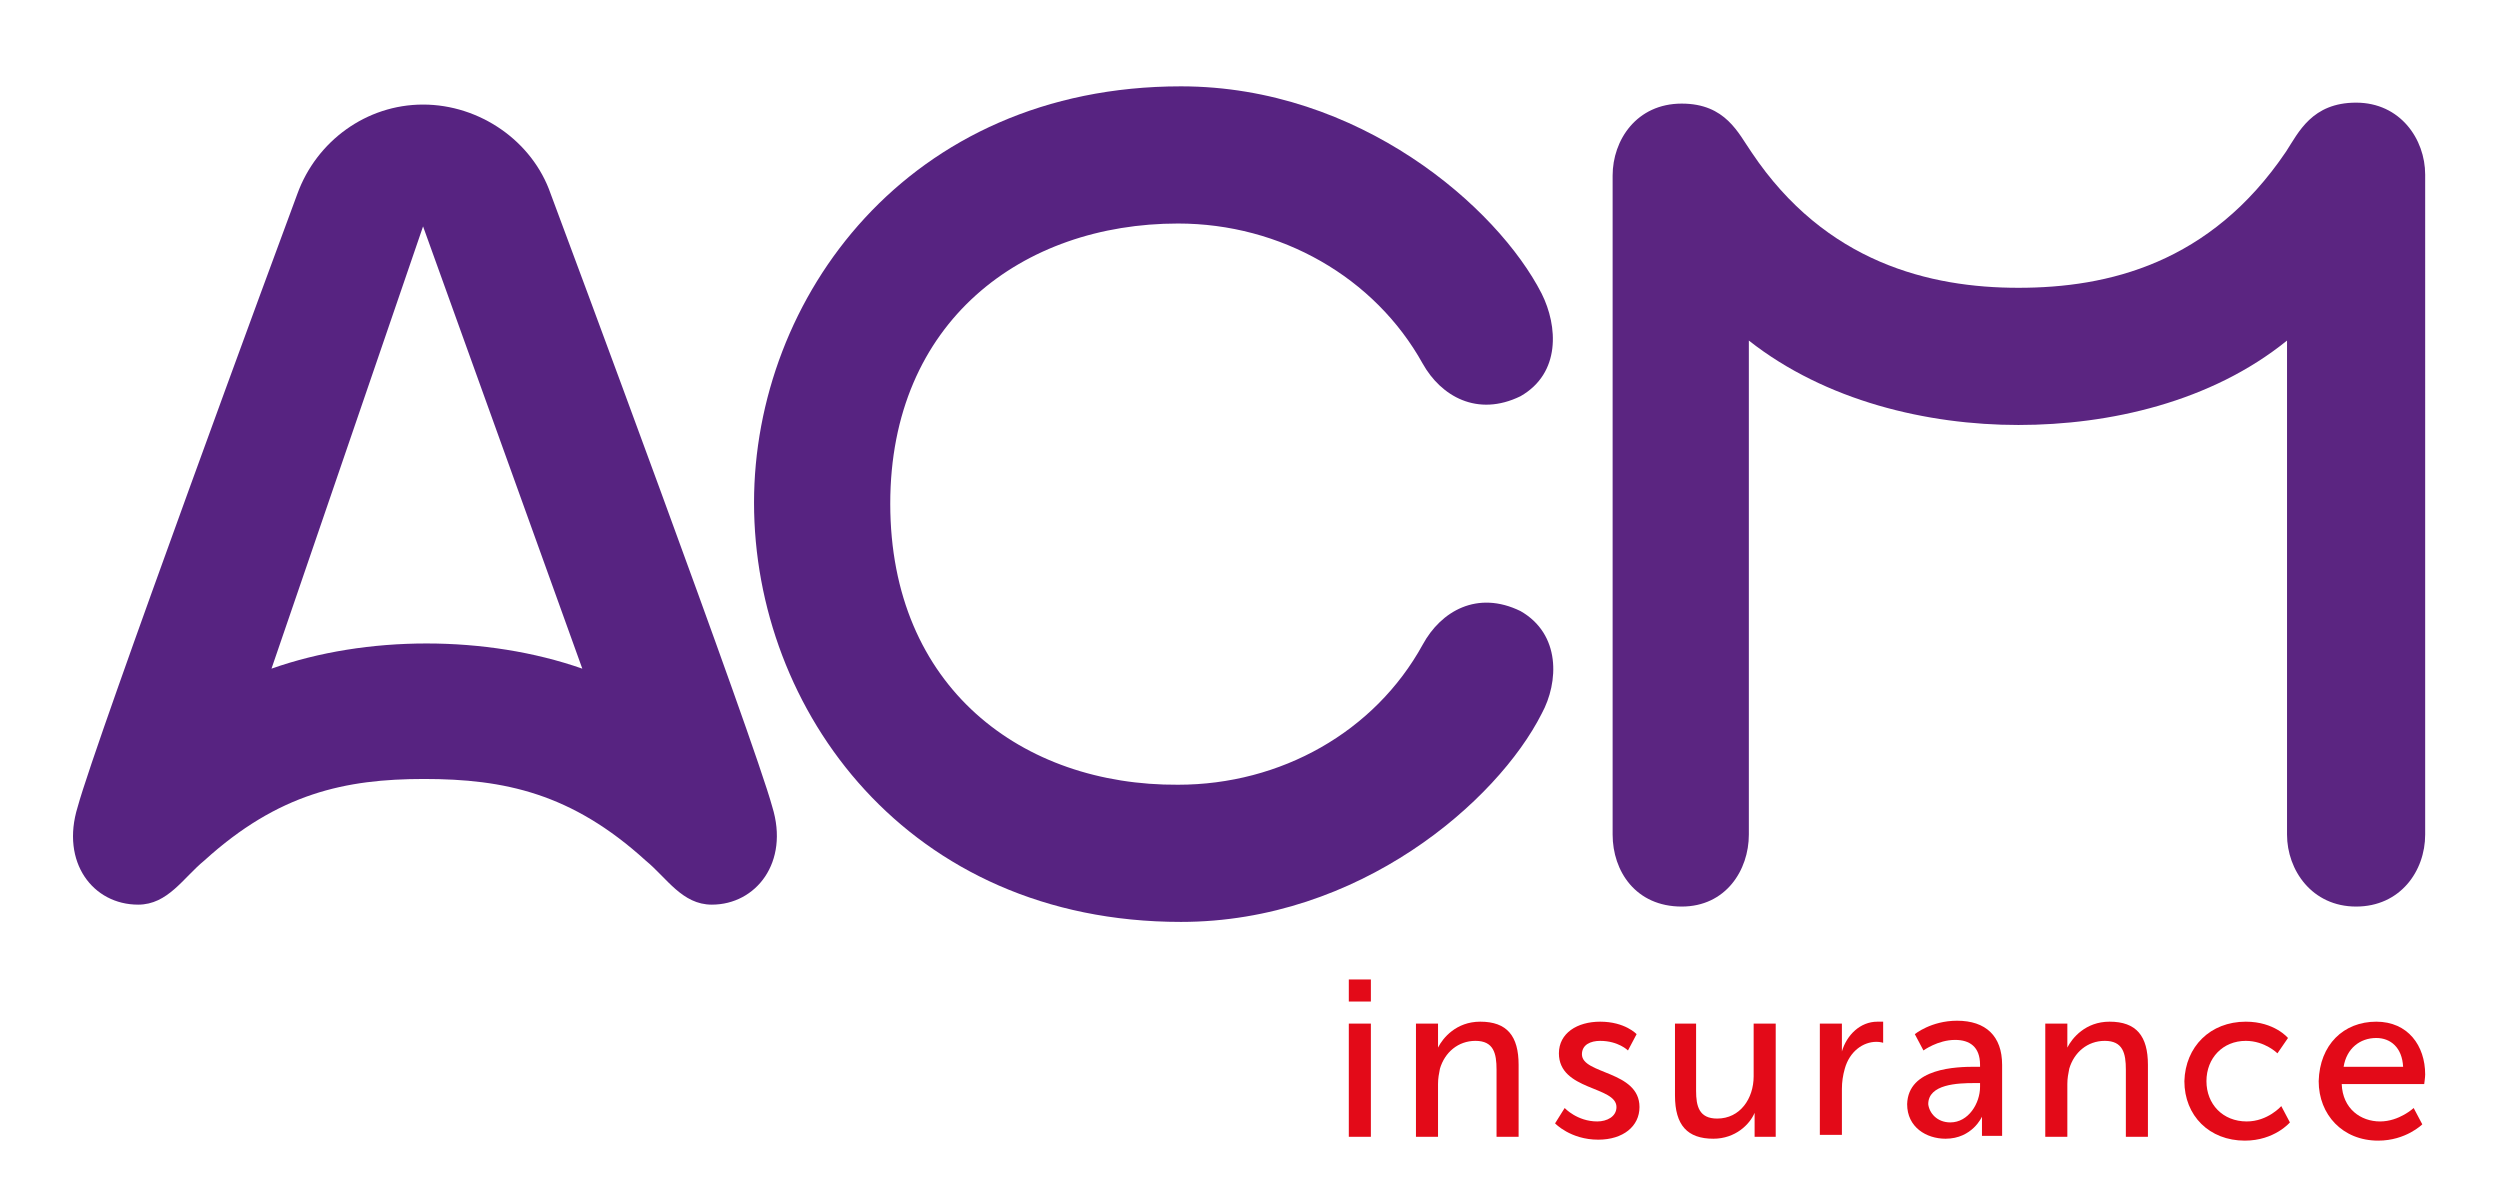
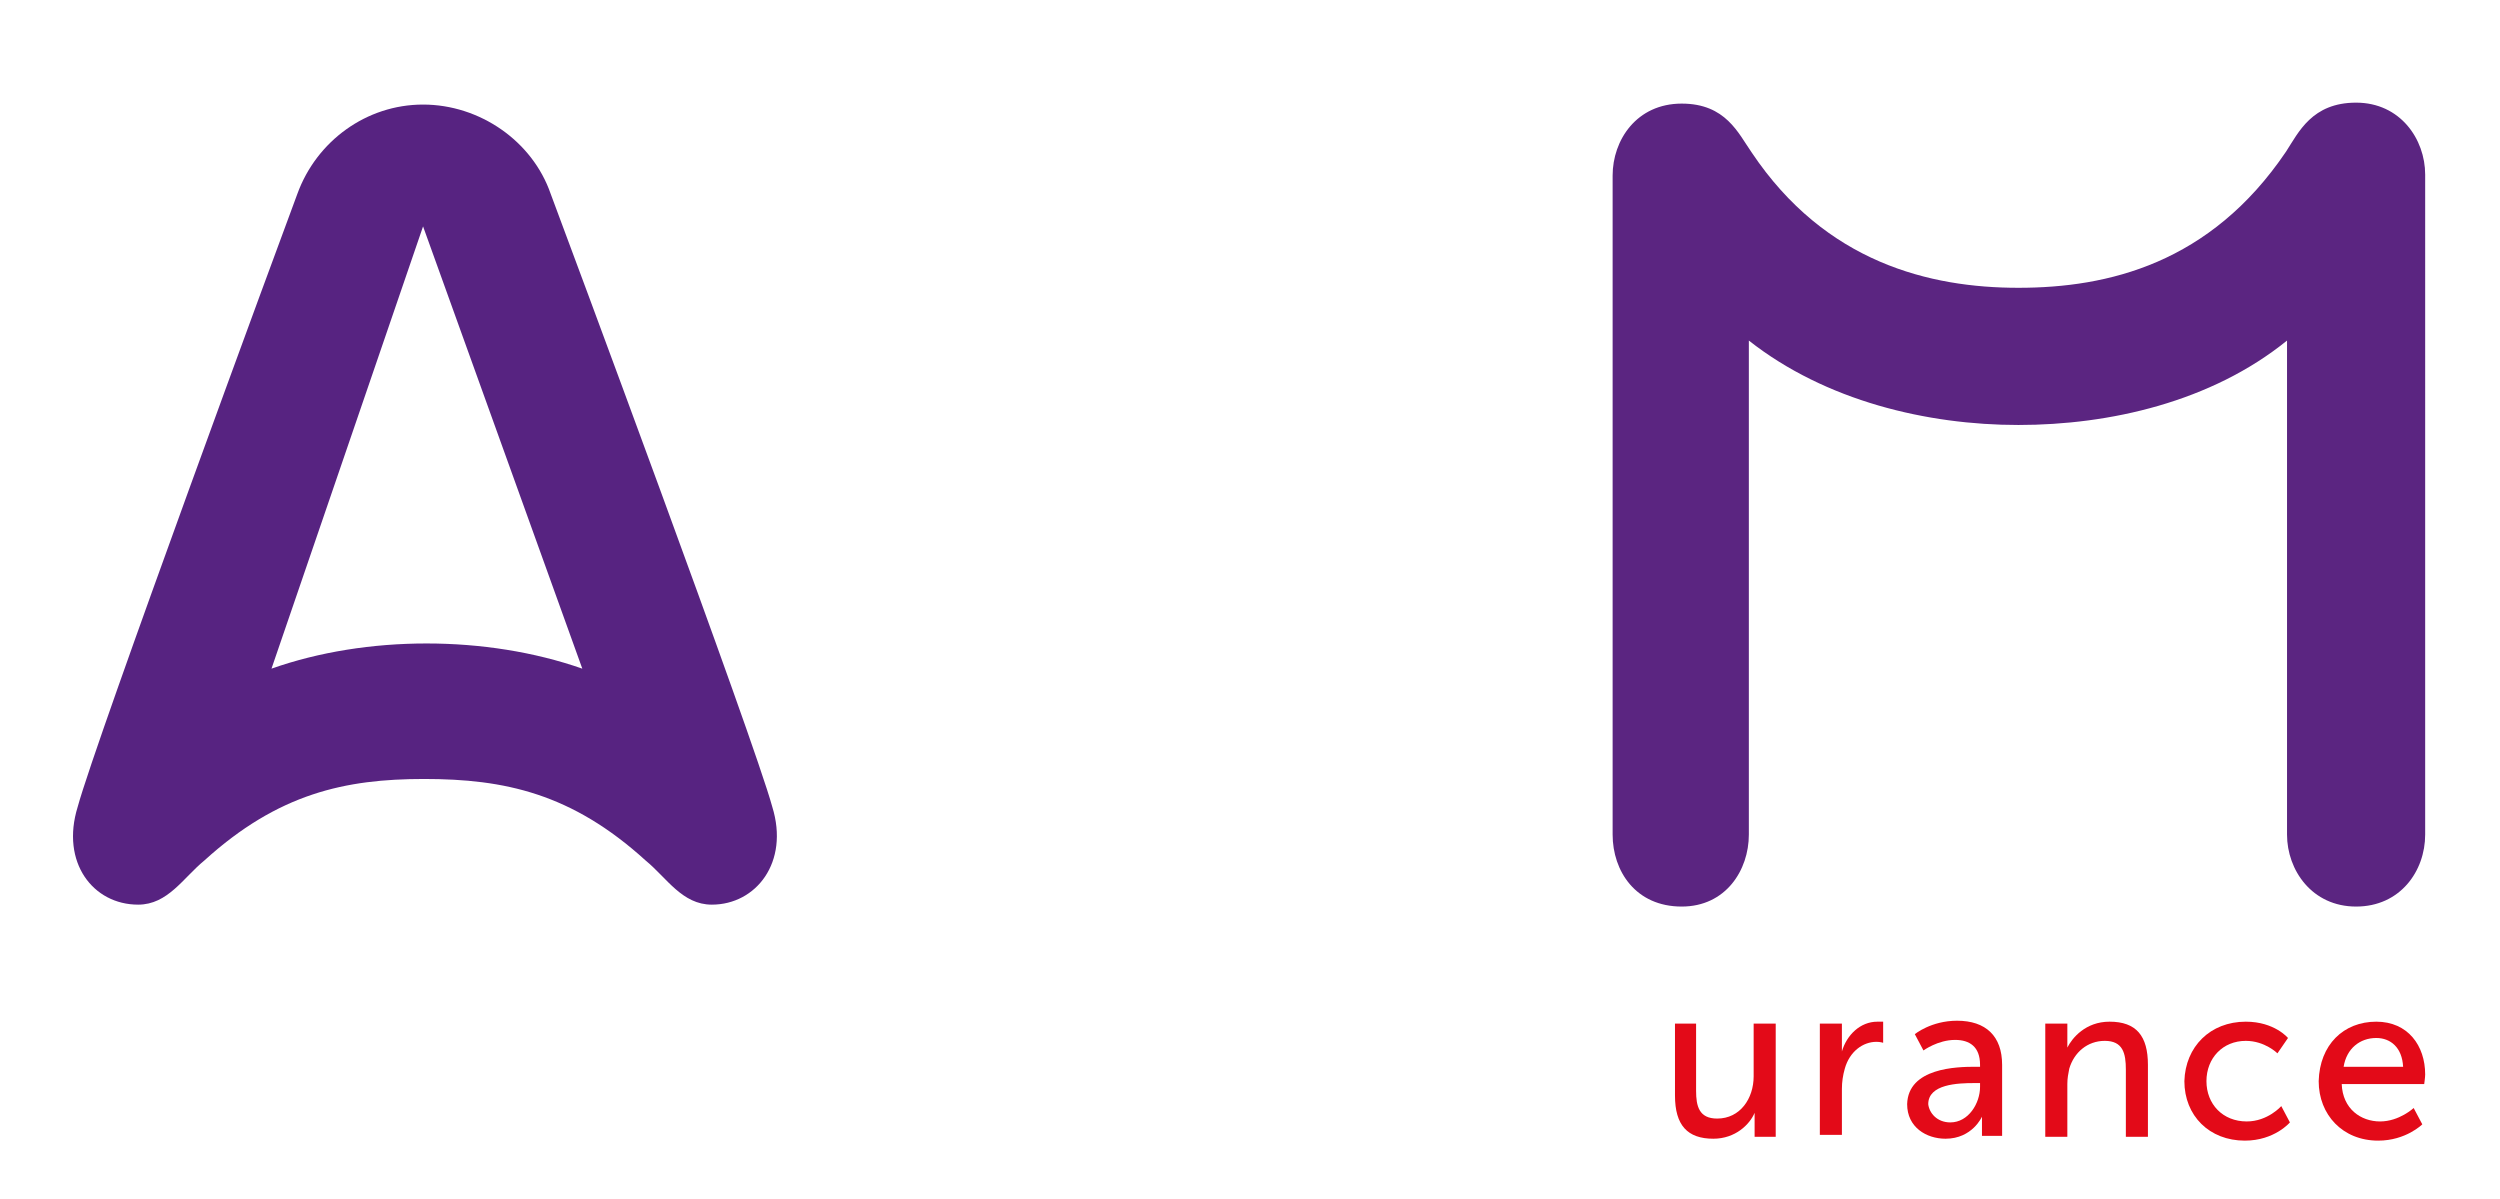
<svg xmlns="http://www.w3.org/2000/svg" version="1.1" id="Logo" x="0px" y="0px" viewBox="0 0 260.6 125" style="enable-background:new 0 0 260.6 125;" xml:space="preserve">
  <style type="text/css">
	.st0{fill:#572381;}
	.st1{fill:#5B2581;}
	.st2{fill:#E30A18;}
</style>
  <path class="st0" d="M44.1,23.6l16.6,46.1c-10-3.5-22.5-3.5-32.4,0L44.1,23.6z M44.1,10.9c-5.9,0-11.1,3.8-13.1,9.3  c-1.5,4-21,56.9-22.9,63.9c-1.8,5.8,1.6,10.2,6.3,10.2c3.1,0,4.7-2.8,6.9-4.6c7.7-7,14.7-8.5,22.9-8.5c8.4,0,15.4,1.5,23.1,8.5  c2.2,1.8,3.8,4.6,6.9,4.6c4.6,0,8.1-4.4,6.3-10.2c-1.9-7-21.6-59.9-23.1-63.9C55.5,14.7,50,10.9,44.1,10.9z" />
-   <path class="st0" d="M92.8,52.5c0-19,13.8-29.2,30-29.2c10.7,0,20.5,5.6,25.5,14.6c1.9,3.4,5.7,5.6,10.2,3.4  c4.2-2.4,3.9-7.3,2.2-10.7c-4.6-9-19-21.6-37.6-21.6c-28.5,0-44.5,22.1-44.5,43.4c0,21.6,16,43.7,44.5,43.7  c18.6,0,33-12.6,37.6-21.7c1.8-3.3,2-8.3-2.2-10.7c-4.5-2.2-8.3,0-10.2,3.5c-5,9.1-14.8,14.6-25.5,14.6  C106.6,81.9,92.8,71.7,92.8,52.5z" />
  <path class="st1" d="M210.4,44.3c9.5,0,20.1-2.4,28-8.8v51.5c0,3.7,2.6,7.5,7.2,7.5s7.2-3.7,7.2-7.5V18.2c0-3.7-2.6-7.5-7.2-7.5  s-6,3.1-7.3,5.1C230.4,27.5,219.7,30,210.4,30c-9.2,0-20.1-2.6-27.8-14.1c-1.4-2-2.7-5.1-7.3-5.1c-4.7,0-7.2,3.8-7.2,7.5v68.7  c0,3.8,2.4,7.5,7.2,7.5c4.6,0,7-3.8,7-7.5V35.5C190.3,41.8,200.9,44.3,210.4,44.3z" />
-   <path class="st2" d="M140.6,106.7h2.3v11.8h-2.3V106.7z" />
-   <path class="st2" d="M147.7,106.7h2.2v1.6c0,0.5,0,0.9,0,0.9h0c0.5-1,1.9-2.7,4.4-2.7c2.8,0,4,1.5,4,4.5v7.5h-2.3v-7  c0-1.7-0.3-3-2.2-3c-1.8,0-3.2,1.2-3.7,2.9c-0.1,0.5-0.2,1-0.2,1.6v5.5h-2.3V106.7z" />
-   <path class="st2" d="M163.1,115.5c0,0,1.3,1.4,3.4,1.4c1,0,2-0.5,2-1.5c0-2.2-6-1.7-6-5.6c0-2.1,1.9-3.3,4.3-3.3  c2.6,0,3.8,1.3,3.8,1.3l-0.9,1.7c0,0-1-1-2.9-1c-1,0-1.9,0.4-1.9,1.4c0,2.1,6,1.7,6,5.5c0,2-1.7,3.4-4.3,3.4c-2.9,0-4.5-1.7-4.5-1.7  L163.1,115.5z" />
  <path class="st2" d="M174.5,106.7h2.3v7c0,1.6,0.3,2.9,2.2,2.9c2.4,0,3.8-2.1,3.8-4.4v-5.5h2.3v11.8h-2.2v-1.6c0-0.5,0-0.9,0-0.9h0  c-0.5,1.2-2,2.7-4.3,2.7c-2.7,0-4-1.4-4-4.5V106.7z" />
  <path class="st2" d="M189.8,106.7h2.2v2c0,0.5,0,0.9,0,0.9h0c0.5-1.7,1.9-3.1,3.7-3.1c0.3,0,0.6,0,0.6,0v2.2c0,0-0.3-0.1-0.7-0.1  c-1.4,0-2.8,1-3.3,2.8c-0.2,0.7-0.3,1.4-0.3,2.1v4.8h-2.3V106.7z" />
  <path class="st2" d="M205.9,111.2h0.5v-0.2c0-1.9-1.1-2.6-2.6-2.6c-1.8,0-3.3,1.1-3.3,1.1l-0.9-1.7c0,0,1.7-1.4,4.4-1.4  c3,0,4.7,1.6,4.7,4.6v7.4h-2.1v-1.1c0-0.5,0-0.9,0-0.9h0c0,0-1,2.3-3.8,2.3c-2,0-4-1.2-4-3.6C198.9,111.3,204,111.2,205.9,111.2z   M203.3,117c1.9,0,3.1-2,3.1-3.7v-0.4h-0.6c-1.7,0-4.8,0.1-4.8,2.2C201.1,116,201.9,117,203.3,117z" />
  <path class="st2" d="M213.3,106.7h2.2v1.6c0,0.5,0,0.9,0,0.9h0c0.5-1,1.9-2.7,4.4-2.7c2.8,0,4,1.5,4,4.5v7.5h-2.3v-7  c0-1.7-0.3-3-2.2-3c-1.8,0-3.2,1.2-3.7,2.9c-0.1,0.5-0.2,1-0.2,1.6v5.5h-2.3V106.7z" />
  <path class="st2" d="M234.1,106.5c3,0,4.4,1.7,4.4,1.7l-1.1,1.6c0,0-1.3-1.3-3.3-1.3c-2.4,0-4.1,1.8-4.1,4.2c0,2.4,1.7,4.2,4.2,4.2  c2.2,0,3.6-1.6,3.6-1.6l0.9,1.7c0,0-1.6,1.9-4.7,1.9c-3.7,0-6.3-2.6-6.3-6.2C227.8,109.1,230.4,106.5,234.1,106.5z" />
  <path class="st2" d="M247.7,106.5c3.3,0,5.1,2.5,5.1,5.5c0,0.3-0.1,1-0.1,1h-8.6c0.1,2.6,2,3.9,4,3.9c2,0,3.5-1.4,3.5-1.4l0.9,1.7  c0,0-1.7,1.7-4.6,1.7c-3.7,0-6.2-2.7-6.2-6.2C241.8,108.9,244.3,106.5,247.7,106.5z M250.5,111.2c-0.1-2-1.3-3-2.8-3  c-1.7,0-3.1,1.1-3.4,3H250.5z" />
-   <rect x="140.6" y="102.1" class="st2" width="2.3" height="2.3" />
</svg>